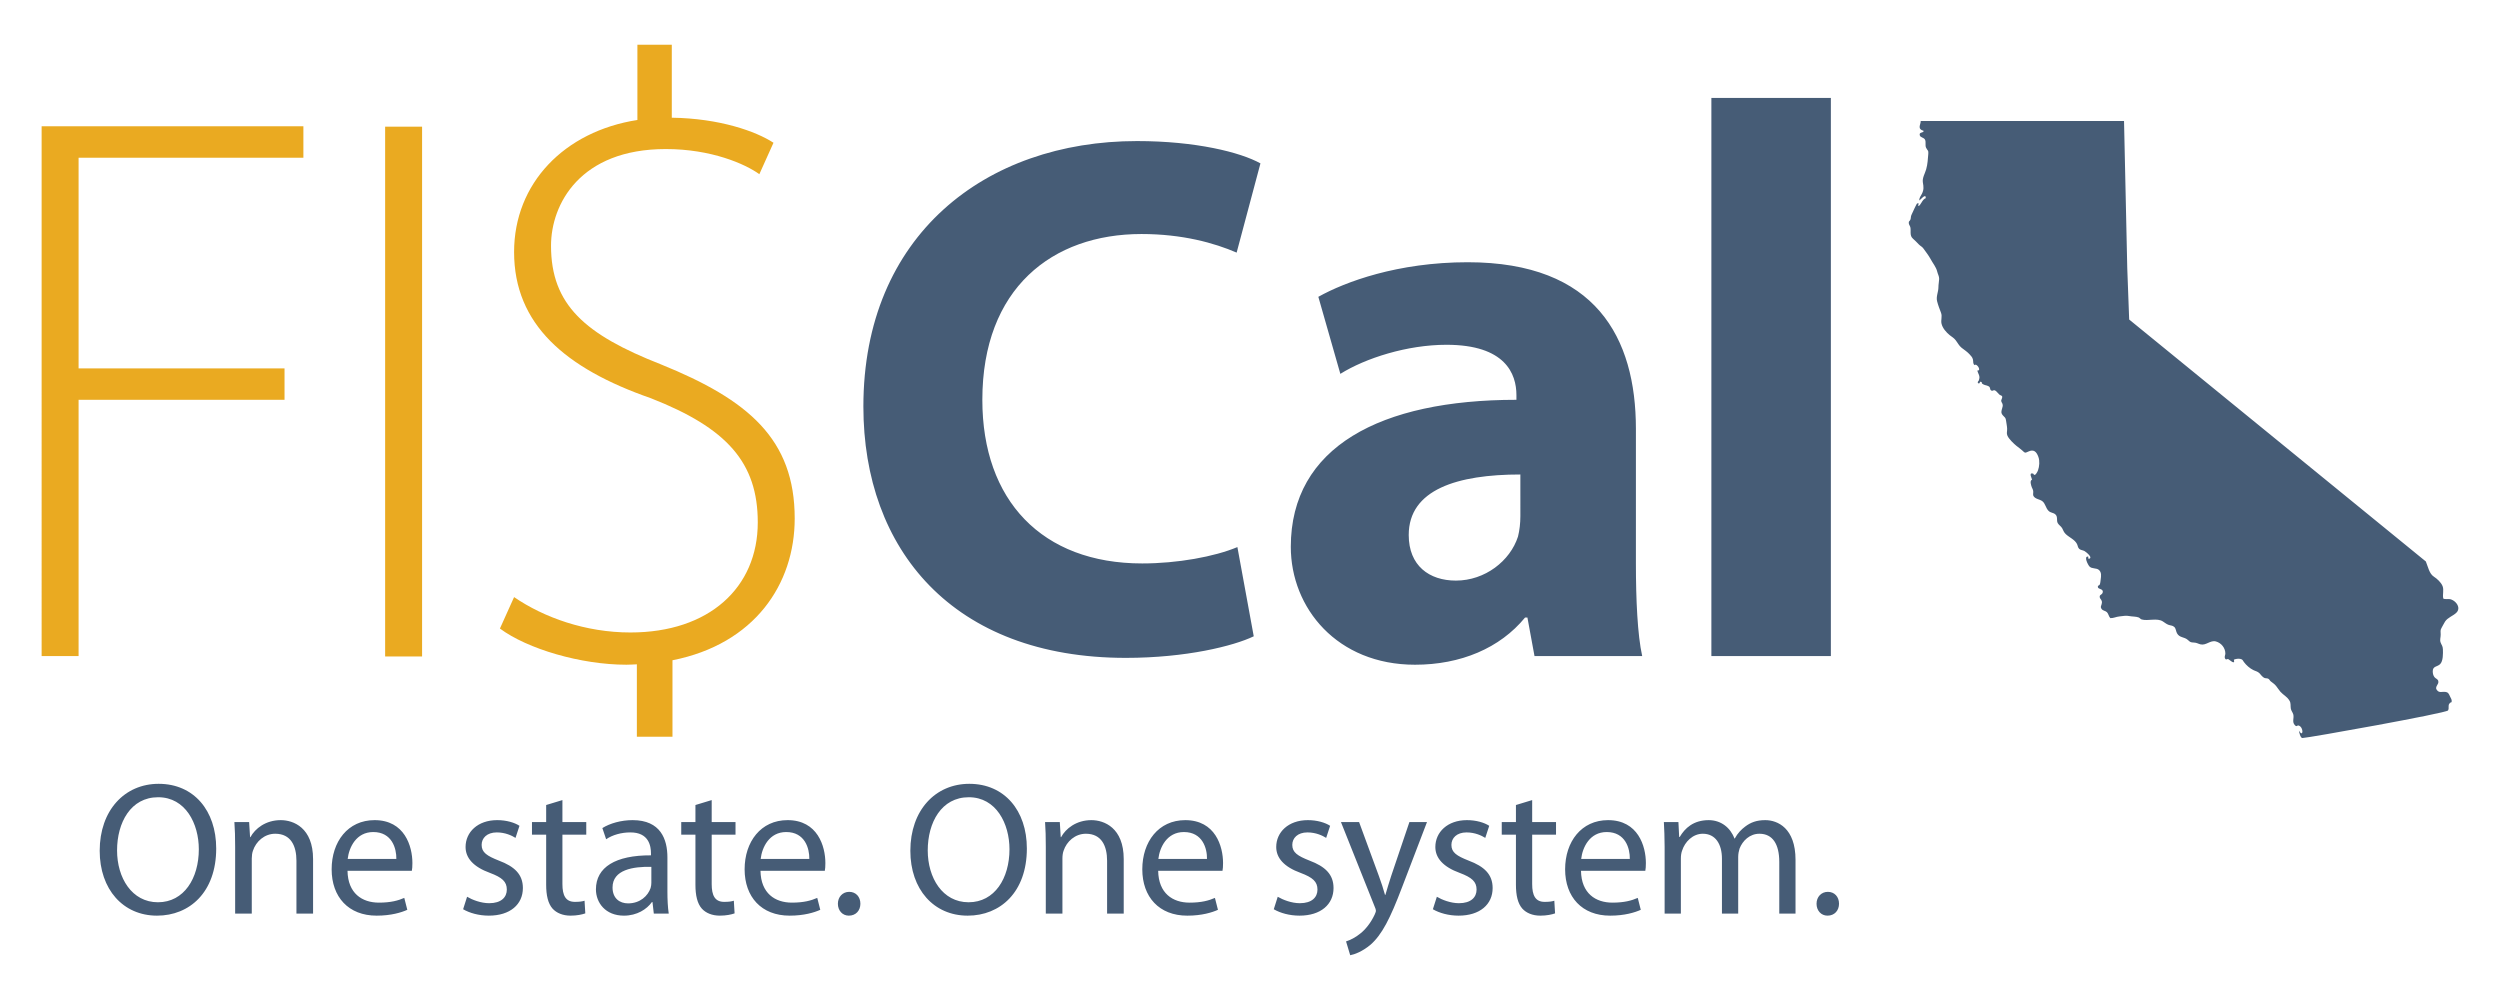
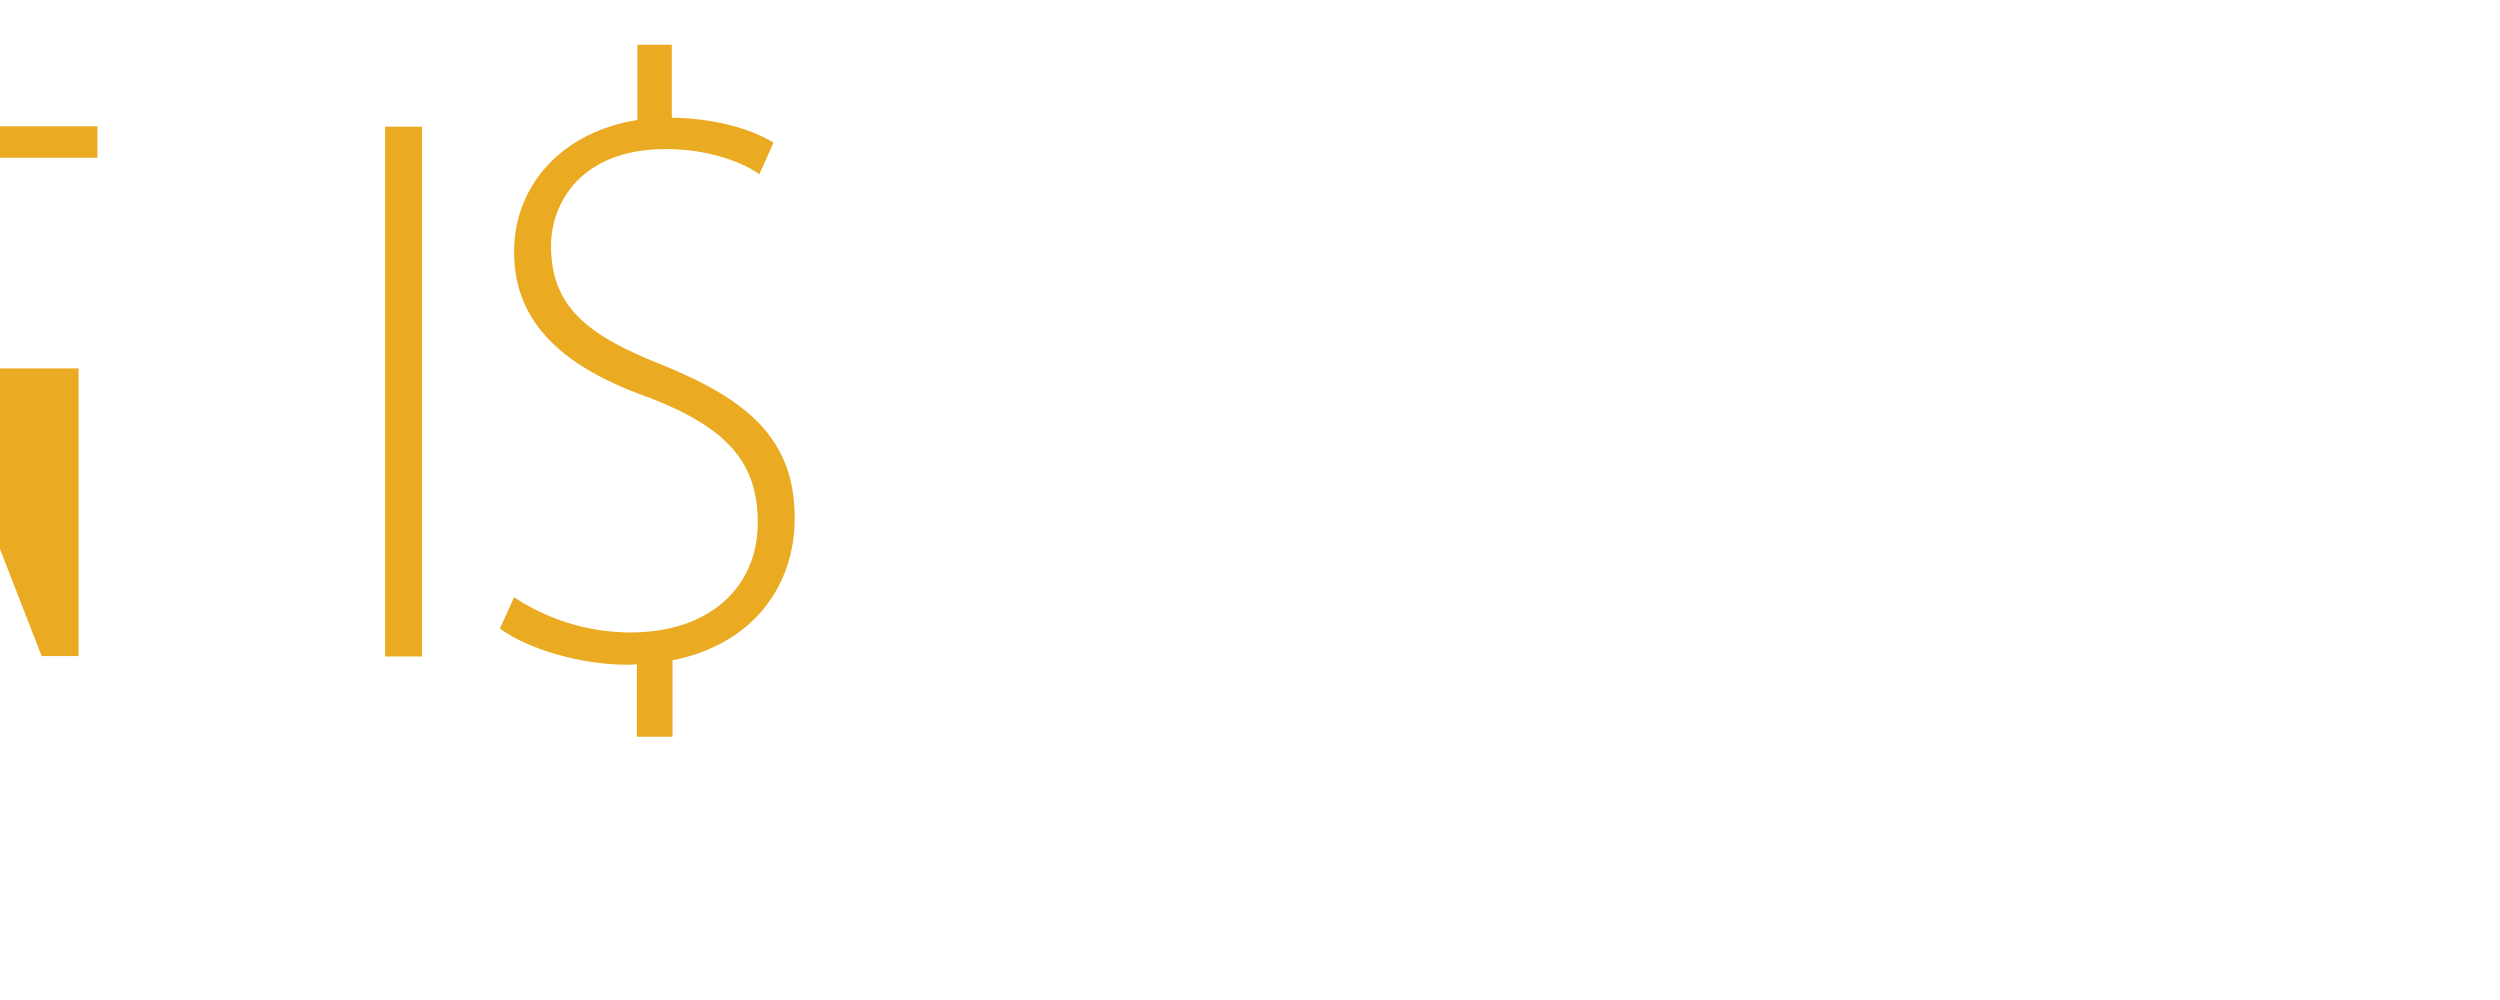
<svg xmlns="http://www.w3.org/2000/svg" viewBox="0 0 600 240" width="1500" height="600" version="1.1">
  <SCRIPT id="allow-copy_script" />
-   <path d="m410.73 157.46h28.679v-133.95h-28.679zm-18.112-54.524c0-21.885-9.622-39.998-40.372-39.998-16.794 0-29.431 4.717-35.846 8.299l5.283 18.491c6.036-3.773 16.032-6.98 25.471-6.98 14.143 0 16.789 6.98 16.789 12.076v1.131c-32.639 0-54.15 11.319-54.15 35.28 0 14.713 11.132 28.3 29.81 28.3 10.945 0 20.375-3.965 26.411-11.324h0.566l1.702 9.248h25.845c-1.131-5.096-1.51-13.587-1.51-22.264zm-27.729 20.941c0 1.697-0.192 3.394-0.571 4.904-1.884 5.849-7.92 10.562-14.9 10.562-6.415 0-11.324-3.581-11.324-10.94 0-10.94 11.698-14.526 26.794-14.526zm-67.914 7.423c-5.532 2.322-14.453 3.927-22.842 3.927-24.094 0-38.37-15.169-38.37-39.259 0-26.77 16.775-39.803 38.188-39.803 9.818 0 17.491 2.145 22.842 4.462l5.714-21.414c-4.821-2.676-15.527-5.356-29.626-5.356-36.401 0-65.67 22.665-65.67 63.709 0 34.266 21.414 60.325 62.995 60.325 14.457 0 25.876-2.857 30.692-5.179zm285.23 3.456c0.503 1.211 0.816 2.934 1.909 3.632 0.785 0.503 1.764 1.401 2.109 2.299 0.358 0.934-0.046 1.964 0.154 2.916 0.059 0.286 1.419 0.141 1.633 0.19 0.476 0.109 0.921 0.372 1.274 0.712 0.748 0.73 1.061 1.787 0.209 2.585-0.807 0.753-2.041 1.125-2.671 2.077-0.295 0.44-0.512 0.97-0.794 1.419-0.413 0.667-0.277 0.98-0.263 1.728 0.013 0.667-0.259 1.22-0.018 1.887 0.231 0.63 0.521 0.834 0.549 1.614 0.032 0.975 0.091 2.857-0.685 3.596-0.689 0.653-1.773 0.435-1.75 1.728 9e-3 0.503 0.104 0.952 0.399 1.356 0.254 0.358 0.766 0.444 0.916 0.898 0.304 0.943-1.147 1.447-0.154 2.408 0.485 0.472 1.138 0.19 1.719 0.245 0.866 0.082 0.934 0.399 1.283 1.143 0.113 0.231 0.385 0.703 0.381 0.948 0 0.698-0.059 0.181-0.49 0.658-0.499 0.553-0.032 1.097-0.39 1.714-0.367 0.639-33.558 6.594-34.946 6.621-0.467 9e-3 -0.789-1.365-0.848-1.809 1.061 1.891 1.211-0.739-0.013-1.179-0.453-0.163-0.444 0.444-0.957-0.109-0.726-0.78-0.145-1.655-0.363-2.54-0.132-0.522-0.521-0.884-0.608-1.469-0.095-0.667 0.045-1.243-0.286-1.814-0.599-1.043-1.474-1.37-2.208-2.195-0.372-0.426-0.676-0.939-1.029-1.374-0.408-0.508-0.843-0.753-1.311-1.134-0.227-0.19-0.263-0.431-0.549-0.599-0.254-0.15-0.653-0.082-0.93-0.195-0.512-0.209-0.807-0.717-1.179-1.107-0.472-0.481-0.957-0.512-1.501-0.789-0.853-0.417-1.669-1.143-2.24-1.9-0.354-0.472-0.254-0.635-0.902-0.78-0.458-0.109-1.093 9e-3 -1.519 0.181 0.39 1.469-1.143-0.05-1.329-0.118-0.358-0.136-0.562 0.367-0.825-0.231-0.154-0.349 0.104-0.78 0.104-1.088 0.018-1.338-0.957-2.576-2.267-2.93-1.342-0.363-2.358 1.025-3.682 0.703-0.635-0.159-0.907-0.408-1.569-0.435-0.866-0.036-0.907-0.109-1.478-0.626-0.866-0.785-1.991-0.472-2.612-1.61-0.259-0.476-0.24-1.125-0.648-1.51-0.413-0.39-0.97-0.336-1.456-0.535-0.435-0.177-0.88-0.522-1.27-0.78-1.397-0.925-3.583-0.045-5.093-0.481-0.29-0.082-0.463-0.381-0.73-0.485-0.626-0.249-1.569-0.19-2.227-0.331-0.834-0.177-1.551 9e-3 -2.39 0.086-0.78 0.073-1.429 0.444-2.181 0.408-0.395-0.39-0.435-1.038-0.816-1.419-0.345-0.345-0.916-0.336-1.234-0.721-0.494-0.603-0.027-0.898 0.027-1.537 0.064-0.721-0.435-0.866-0.517-1.315-0.127-0.68 0.503-0.526 0.698-1.129 0.286-0.907-1.002-0.821-1.12-1.224-0.168-0.58 0.295-0.39 0.44-0.762 0.132-0.336 0.15-0.816 0.204-1.175 0.113-0.78 0.249-1.71-0.435-2.29-0.621-0.531-1.669-0.2-2.258-0.825-0.336-0.349-1.492-2.549-0.277-2.372-0.073 0.227 0.05 0.34 0.05 0.549 1.292-0.168-0.603-1.692-1.007-1.9-0.381-0.19-0.884-0.209-1.206-0.485-0.367-0.313-0.354-0.803-0.553-1.188-0.571-1.097-1.832-1.551-2.694-2.372-0.467-0.444-0.571-0.853-0.853-1.388-0.263-0.499-0.785-0.739-1.066-1.238-0.376-0.671 0.073-1.496-0.562-2.091-0.494-0.463-1.147-0.354-1.651-0.862-0.712-0.717-0.753-1.76-1.496-2.322-0.667-0.503-1.66-0.467-2.131-1.252-0.172-0.286 5e-3 -0.88-0.059-1.211-0.077-0.426-0.204-0.526-0.34-0.889-0.154-0.44-0.558-1.565 0.068-1.819-0.05-0.367-0.912-1.773 0.277-1.451 0.372 0.921 1.025-0.426 1.152-0.789 0.336-0.952 0.44-2.236 0.095-3.197-0.472-1.329-1.156-1.896-2.399-1.311-0.853 0.404-0.816 0.354-1.483-0.258-0.449-0.413-0.916-0.726-1.374-1.093-0.671-0.544-1.787-1.605-2.168-2.422-0.281-0.612-0.054-1.048-0.082-1.696-0.018-0.621-0.181-1.306-0.254-1.909-0.1-0.816-0.29-0.748-0.775-1.311-0.531-0.603-0.345-1.043-0.145-1.755 0.109-0.385 0.172-0.522 0.068-0.961-0.073-0.304-0.426-0.576-0.281-0.975 0.19-0.544 0.458-0.907-0.204-1.134-0.503-0.172-0.871-1.038-1.424-1.188-0.354-0.095-0.49 0.349-0.912-0.041-0.259-0.236-0.036-0.639-0.503-0.912-0.526-0.299-1.029-0.222-1.515-0.603-0.299-0.231 0.086-0.444-0.481-0.499-0.136-0.014-0.154 0.662-0.526 0.34-0.29-0.254 0.113-0.494 0.15-0.621 0.168-0.58 0.231-0.721 0.059-1.306-0.027-0.086-0.508-1.125-0.363-1.107 1.02 0.1-0.195-1.841-0.712-1.292-0.449-0.349-0.254-0.853-0.395-1.365-0.132-0.517-0.395-0.775-0.739-1.156-0.608-0.68-1.274-1.093-1.973-1.637-0.63-0.49-0.943-1.202-1.442-1.832-0.453-0.576-0.871-0.753-1.415-1.197-0.839-0.689-1.705-1.66-1.964-2.753-0.204-0.902 0.222-1.705-0.118-2.612-0.345-0.902-0.707-1.832-0.943-2.771-0.286-1.156 0.313-2.199 0.317-3.374 0-0.694 0.154-1.342 0.177-1.968 0.027-0.635-0.336-1.179-0.472-1.787-0.254-1.088-1.061-2.009-1.574-2.979-0.476-0.898-1.165-1.75-1.732-2.553-0.345-0.485-0.707-0.562-1.125-1.002-0.481-0.508-0.862-0.889-1.365-1.338-0.449-0.399-0.567-0.798-0.585-1.401-0.013-0.413 0.032-0.898-0.05-1.306-0.068-0.349-0.331-0.626-0.381-0.966-0.086-0.626 0.19-0.449 0.381-0.916 0.141-0.34 0.073-0.73 0.227-1.075 0.1-0.222 1.256-2.784 1.388-2.816 0.127-0.027 0.259-0.036 0.381-0.013-0.1 0.172-0.059 0.444-0.118 0.63 0.558 0.054 0.939-1.628 1.791-1.864 0.136-1.392-1.41 0.54-1.51 0.544-0.109-0.585 0.363-1.12 0.612-1.619 0.485-0.975 0.404-1.701 0.227-2.671-0.2-1.116 0.503-2.181 0.789-3.202 0.349-1.234 0.399-2.435 0.508-3.7 0.077-0.898-0.141-0.689-0.526-1.456-0.295-0.594 0.032-1.379-0.263-1.954-0.281-0.544-1.102-0.49-1.247-1.02-0.259-0.907 0.893-0.499 0.93-1.084-1.682-0.494-0.662-1.542-0.717-2.372h48.8l0.775 35.318 0.458 12.326zm-525.77 84.502h3.991v-13.215c0-0.68 0.095-1.361 0.277-1.859 0.726-2.227 2.771-4.086 5.356-4.086 3.773 0 5.088 2.952 5.088 6.494v12.666h3.991v-13.074c0-7.537-4.716-9.351-7.759-9.351-3.632 0-6.176 2.041-7.269 4.081h-0.091l-0.227-3.623h-3.537c0.136 1.814 0.181 3.628 0.181 5.945zm42.406-10.262c0.091-0.453 0.136-1.038 0.136-1.855 0-4.041-1.859-10.308-9.079-10.308-6.408 0-10.303 5.174-10.303 11.8 0 6.635 4.032 11.124 10.802 11.124 3.496 0 5.95-0.771 7.356-1.401l-0.726-2.861c-1.451 0.635-3.224 1.138-6.086 1.138-4.041 0-7.451-2.227-7.537-7.637zm-15.396-2.853c0.317-2.771 2.045-6.453 6.136-6.453 4.499 0 5.587 3.954 5.542 6.453zm27.703 12.076c1.542 0.902 3.764 1.537 6.172 1.537 5.134 0 8.172-2.716 8.172-6.625 0-3.27-1.995-5.174-5.764-6.585-2.861-1.134-4.136-1.954-4.136-3.768 0-1.633 1.274-2.998 3.637-2.998 2.045 0 3.632 0.771 4.494 1.315l0.952-2.902c-1.179-0.771-3.129-1.361-5.356-1.361-4.68 0-7.582 2.902-7.582 6.444 0 2.635 1.859 4.771 5.855 6.222 2.911 1.093 4.045 2.091 4.045 4 0 1.859-1.365 3.27-4.226 3.27-2 0-4.086-0.816-5.311-1.546zm19.931-25.014v4.086h-3.406v3.034h3.406v12.017c0 2.562 0.453 4.517 1.542 5.737 0.952 1.043 2.449 1.678 4.313 1.678 1.542 0 2.771-0.272 3.537-0.544l-0.181-3.038c-0.585 0.186-1.224 0.277-2.313 0.277-2.227 0-2.998-1.546-2.998-4.272v-11.854h5.723v-3.034h-5.723v-5.27zm29.1 12.571c0-4.358-1.633-8.943-8.353-8.943-2.771 0-5.447 0.771-7.26 1.905l0.907 2.68c1.537-1.048 3.673-1.637 5.764-1.637 4.499-0.045 4.997 3.27 4.997 5.043v0.458c-8.494-0.045-13.21 2.852-13.21 8.167 0 3.183 2.267 6.308 6.716 6.308 3.134 0 5.497-1.537 6.721-3.261h0.136l0.317 2.762h3.583c-0.227-1.496-0.317-3.36-0.317-5.265zm-3.855 6.081c0 0.367-0.045 0.821-0.181 1.274-0.635 1.864-2.499 3.682-5.405 3.682-2 0-3.728-1.184-3.728-3.818 0-4.272 4.952-5.043 9.315-4.952zm10.58-18.652v4.086h-3.406v3.034h3.406v12.017c0 2.562 0.453 4.517 1.542 5.737 0.952 1.043 2.449 1.678 4.313 1.678 1.542 0 2.766-0.272 3.542-0.544l-0.181-3.038c-0.594 0.186-1.229 0.277-2.317 0.277-2.227 0-2.998-1.546-2.998-4.272v-11.854h5.718v-3.034h-5.718v-5.27zm31.05 15.79c0.091-0.453 0.136-1.038 0.136-1.855 0-4.041-1.859-10.308-9.074-10.308-6.408 0-10.308 5.174-10.308 11.8 0 6.635 4.036 11.124 10.806 11.124 3.496 0 5.945-0.771 7.351-1.401l-0.726-2.861c-1.451 0.635-3.22 1.138-6.081 1.138-4.045 0-7.451-2.227-7.542-7.637zm-15.392-2.853c0.317-2.771 2.045-6.453 6.131-6.453 4.499 0 5.587 3.954 5.542 6.453zm21.16 13.614c1.678 0 2.771-1.224 2.771-2.857 0-1.678-1.093-2.857-2.68-2.857-1.587 0-2.721 1.224-2.721 2.857 0 1.633 1.093 2.857 2.63 2.857m28.924-31.64c-8.176 0-14.162 6.353-14.162 16.072 0 9.265 5.623 15.569 13.754 15.569 7.809 0 14.208-5.623 14.208-16.113 0-9.129-5.396-15.527-13.799-15.527m-0.136 3.22c6.585 0 9.764 6.353 9.764 12.489 0 6.948-3.542 12.716-9.809 12.716-6.267 0-9.809-5.859-9.809-12.444 0-6.68 3.27-12.761 9.854-12.761m18.48 27.921h3.991v-13.215c0-0.68 0.091-1.361 0.277-1.859 0.726-2.227 2.771-4.086 5.356-4.086 3.773 0 5.088 2.952 5.088 6.494v12.666h3.991v-13.074c0-7.537-4.716-9.351-7.759-9.351-3.632 0-6.176 2.041-7.269 4.081h-0.091l-0.222-3.623h-3.537c0.132 1.814 0.177 3.628 0.177 5.945zm42.406-10.262c0.091-0.453 0.136-1.038 0.136-1.855 0-4.041-1.859-10.308-9.079-10.308-6.403 0-10.303 5.174-10.303 11.8 0 6.635 4.036 11.124 10.802 11.124 3.496 0 5.95-0.771 7.356-1.401l-0.726-2.861c-1.451 0.635-3.22 1.138-6.086 1.138-4.041 0-7.446-2.227-7.537-7.637zm-15.392-2.853c0.317-2.771 2.045-6.453 6.131-6.453 4.494 0 5.587 3.954 5.542 6.453zm27.699 12.076c1.542 0.902 3.764 1.537 6.172 1.537 5.134 0 8.172-2.716 8.172-6.625 0-3.27-1.995-5.174-5.764-6.585-2.861-1.134-4.136-1.954-4.136-3.768 0-1.633 1.274-2.998 3.637-2.998 2.045 0 3.632 0.771 4.494 1.315l0.952-2.902c-1.179-0.771-3.129-1.361-5.356-1.361-4.68 0-7.582 2.902-7.582 6.444 0 2.635 1.864 4.771 5.855 6.222 2.907 1.093 4.045 2.091 4.045 4 0 1.859-1.365 3.27-4.226 3.27-2 0-4.081-0.816-5.311-1.546zm16.122-20.928 8.077 20.248c0.227 0.499 0.317 0.816 0.317 1.043 0 0.227-0.136 0.544-0.317 0.957-0.952 2.041-2.267 3.583-3.356 4.449-1.184 0.998-2.499 1.633-3.496 1.95l0.998 3.315c0.998-0.181 2.907-0.862 4.902-2.544 2.721-2.404 4.676-6.218 7.537-13.754l5.991-15.663h-4.222l-4.358 12.893c-0.544 1.587-0.998 3.27-1.406 4.589h-0.091c-0.367-1.32-0.907-3.047-1.456-4.499l-4.766-12.984zm22.062 20.928c1.542 0.902 3.764 1.537 6.172 1.537 5.134 0 8.172-2.716 8.172-6.625 0-3.27-1.995-5.174-5.764-6.585-2.861-1.134-4.131-1.954-4.131-3.768 0-1.633 1.27-2.998 3.632-2.998 2.045 0 3.632 0.771 4.494 1.315l0.952-2.902c-1.179-0.771-3.129-1.361-5.356-1.361-4.68 0-7.578 2.902-7.578 6.444 0 2.635 1.859 4.771 5.85 6.222 2.907 1.093 4.045 2.091 4.045 4 0 1.859-1.361 3.27-4.226 3.27-1.995 0-4.081-0.816-5.306-1.546zm19.936-25.014v4.086h-3.406v3.034h3.406v12.017c0 2.562 0.453 4.517 1.542 5.737 0.952 1.043 2.444 1.678 4.308 1.678 1.542 0 2.771-0.272 3.542-0.544l-0.181-3.038c-0.59 0.186-1.224 0.277-2.317 0.277-2.222 0-2.998-1.546-2.998-4.272v-11.854h5.723v-3.034h-5.723v-5.27zm31.05 15.79c0.091-0.453 0.136-1.038 0.136-1.855 0-4.041-1.859-10.308-9.079-10.308-6.403 0-10.303 5.174-10.303 11.8 0 6.635 4.036 11.124 10.802 11.124 3.501 0 5.95-0.771 7.356-1.401l-0.726-2.861c-1.451 0.635-3.22 1.138-6.081 1.138-4.045 0-7.451-2.227-7.542-7.637zm-15.392-2.853c0.317-2.771 2.041-6.453 6.131-6.453 4.499 0 5.587 3.954 5.542 6.453zm20.026 13.115h3.9v-13.215c0-0.68 0.091-1.401 0.317-1.95 0.635-1.995 2.499-3.995 4.952-3.995 3.043 0 4.589 2.499 4.589 5.995v13.165h3.9v-13.578c0-0.726 0.136-1.406 0.317-1.995 0.726-1.909 2.453-3.587 4.771-3.587 3.179 0 4.771 2.499 4.771 6.766v12.394h3.9v-12.893c0-7.628-4.308-9.532-7.265-9.532-2.086 0-3.496 0.544-4.816 1.542-0.907 0.68-1.814 1.587-2.494 2.861h-0.091c-0.952-2.589-3.22-4.403-6.172-4.403-3.682 0-5.728 1.95-6.952 4.036h-0.136l-0.181-3.578h-3.492c0.091 1.814 0.181 3.628 0.181 5.945zm39.091 0.499c1.678 0 2.766-1.224 2.766-2.857 0-1.678-1.088-2.857-2.676-2.857-1.587 0-2.721 1.224-2.721 2.857s1.088 2.857 2.63 2.857m-400.51-31.64c-8.176 0-14.162 6.353-14.162 16.072 0 9.265 5.623 15.569 13.754 15.569 7.814 0 14.208-5.623 14.208-16.113 0-9.129-5.396-15.527-13.799-15.527m-0.136 3.22c6.585 0 9.764 6.353 9.764 12.489 0 6.948-3.542 12.716-9.809 12.716-6.267 0-9.814-5.859-9.814-12.444 0-6.68 3.274-12.761 9.859-12.761" fill="#465c76" />
-   <path d="m190.73 124.44c0-19.057-11.127-28.487-32.073-36.977-18.299-7.172-26.411-14.339-26.411-28.487 0-10.001 6.98-23.204 27.542-23.204 10.945 0 19.057 3.581 22.456 6.031l3.394-7.541c-4.233-2.761-12.963-5.854-24.407-6.012v-17.518h-8.255v18.064c-17.571 2.737-29.594 15.226-29.594 31.685 0 17.36 12.263 27.926 32.826 35.093 18.299 7.172 25.658 15.471 25.658 29.805 0 15.662-11.698 26.416-30.563 26.416-10.758 0-20.754-3.586-27.921-8.49l-3.399 7.546c6.601 4.904 19.435 8.682 30.376 8.682 0.858 0 1.659-0.067 2.488-0.096v17.374h8.548v-18.347c19.69-3.893 29.335-18.251 29.335-34.024m-98.298 33.114h8.869v-127.16h-8.869zm-82.44-0.095h8.869v-61.504h49.428v-7.546h-49.428v-50.559h53.953v-7.551h-62.823z" fill="#eaaa21" />
+   <path d="m190.73 124.44c0-19.057-11.127-28.487-32.073-36.977-18.299-7.172-26.411-14.339-26.411-28.487 0-10.001 6.98-23.204 27.542-23.204 10.945 0 19.057 3.581 22.456 6.031l3.394-7.541c-4.233-2.761-12.963-5.854-24.407-6.012v-17.518h-8.255v18.064c-17.571 2.737-29.594 15.226-29.594 31.685 0 17.36 12.263 27.926 32.826 35.093 18.299 7.172 25.658 15.471 25.658 29.805 0 15.662-11.698 26.416-30.563 26.416-10.758 0-20.754-3.586-27.921-8.49l-3.399 7.546c6.601 4.904 19.435 8.682 30.376 8.682 0.858 0 1.659-0.067 2.488-0.096v17.374h8.548v-18.347c19.69-3.893 29.335-18.251 29.335-34.024m-98.298 33.114h8.869v-127.16h-8.869zm-82.44-0.095h8.869v-61.504v-7.546h-49.428v-50.559h53.953v-7.551h-62.823z" fill="#eaaa21" />
</svg>